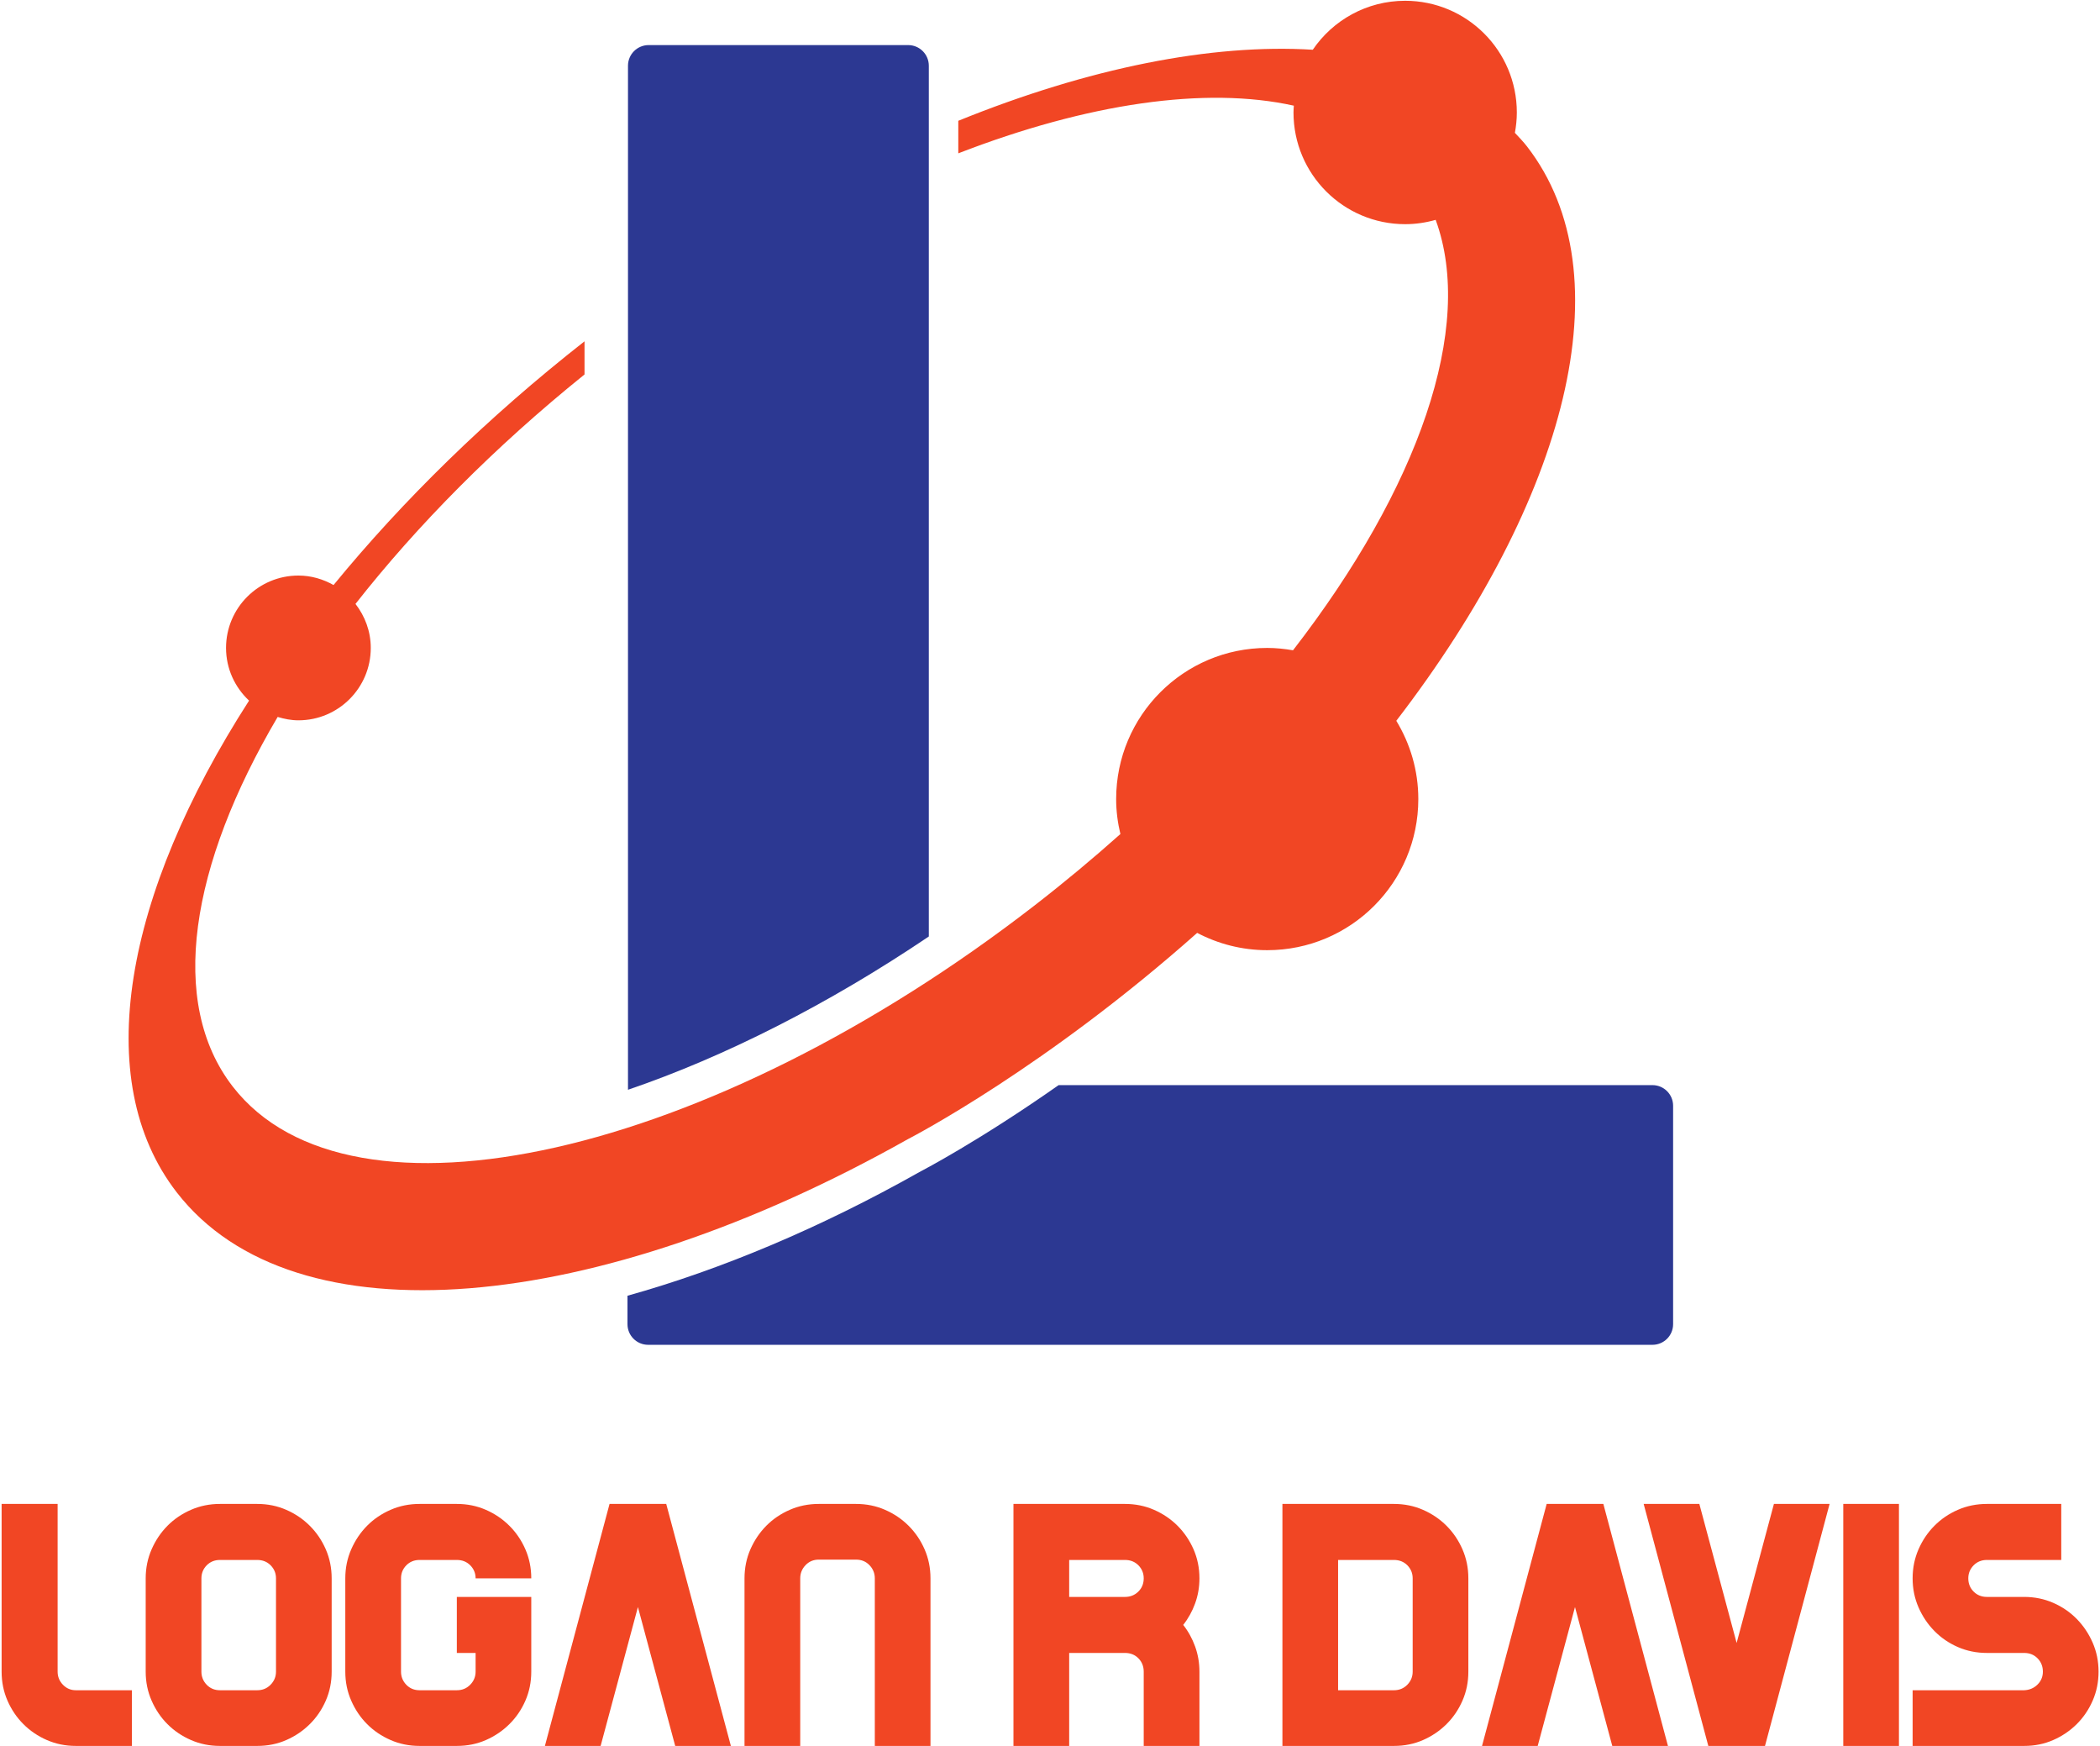
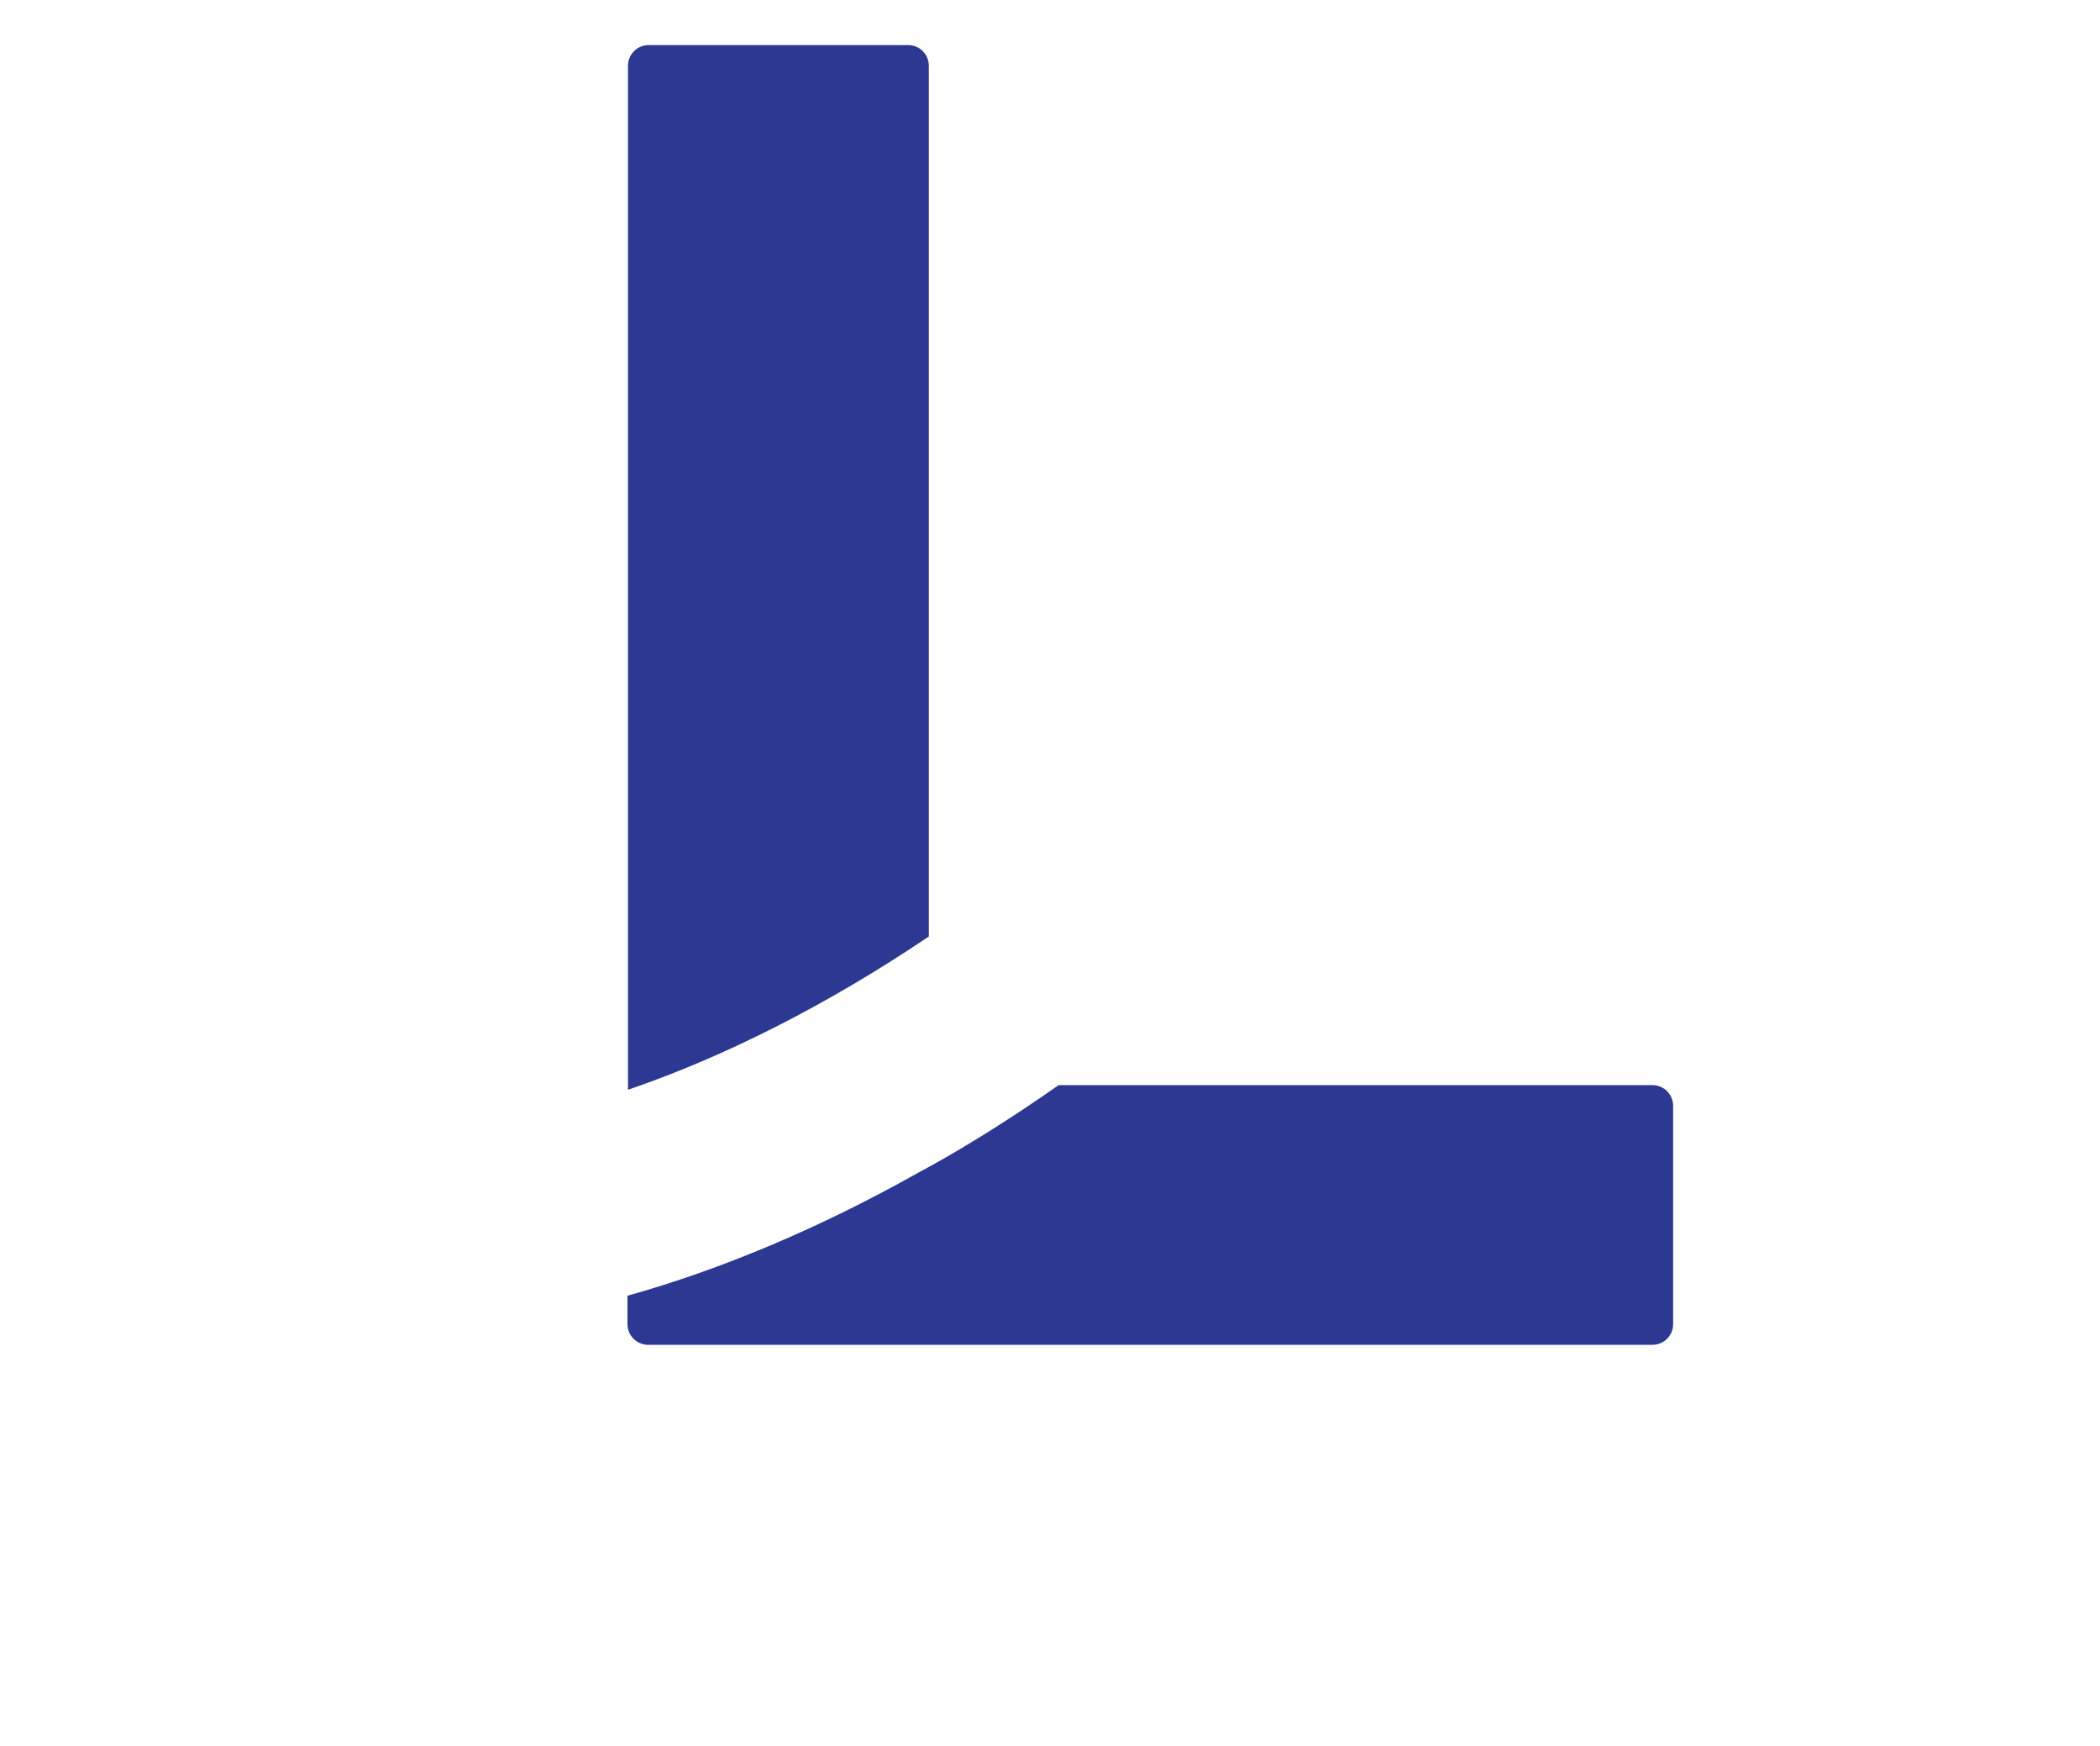
<svg xmlns="http://www.w3.org/2000/svg" width="860" height="715" viewBox="0 0 860 715" fill="none">
  <path d="M380.374 26.922V383.407C339.23 411.171 296.737 432.678 257.176 446.161V26.922C257.176 22.239 260.96 18.458 265.642 18.458H371.908C376.591 18.458 380.374 22.239 380.374 26.922Z" fill="#2C3892" />
  <path d="M685.18 452.725V542.118C685.18 546.802 681.4 550.582 676.714 550.582H265.432C260.75 550.582 256.966 546.802 256.966 542.118V530.489C295.343 519.772 336.028 502.669 376.49 479.871C378.183 478.965 401.039 467.057 433.546 444.259H676.714C681.4 444.259 685.18 448.044 685.18 452.725Z" fill="#2C3892" />
-   <path fill-rule="evenodd" clip-rule="evenodd" d="M625.349 59.961C623.82 57.978 622.073 56.213 620.385 54.383C620.882 51.678 621.178 48.901 621.178 46.048C621.178 20.79 600.706 0.318 575.448 0.318C559.714 0.318 545.846 8.268 537.616 20.364C496.035 17.817 445.771 27.82 392.445 49.455V62.777C445.352 42.297 493.736 35.245 529.857 43.265C529.801 44.19 529.719 45.11 529.719 46.048C529.719 71.305 550.193 91.78 575.448 91.78C579.788 91.78 583.964 91.138 587.938 90.01C604.068 133.989 580.951 199.795 529.521 266.237C526.081 265.642 522.569 265.271 518.961 265.271C484.786 265.271 457.09 292.971 457.09 327.144C457.09 332.087 457.729 336.86 458.827 341.467C447.686 351.408 435.976 361.176 423.714 370.673C290.499 473.841 143.461 507.018 95.299 444.825C68.725 410.515 77.846 354.324 113.709 293.522C116.418 294.337 119.231 294.909 122.204 294.909C138.572 294.909 151.84 281.639 151.84 265.271C151.84 258.455 149.448 252.255 145.579 247.249C170.731 215.222 202.371 183.118 239.376 153.313V139.74C199.389 171.082 164.812 205.079 136.596 239.515C132.32 237.118 127.457 235.637 122.204 235.637C105.837 235.637 92.569 248.903 92.569 265.271C92.569 273.805 96.226 281.439 101.997 286.844C51.061 366.029 36.756 442.17 72.377 488.163C120.435 550.194 244.402 538.082 371.685 466.445L371.785 466.397C374.362 465.061 428.548 436.762 490.272 381.932C498.85 386.435 508.6 389.015 518.961 389.015C553.136 389.015 580.833 361.318 580.833 327.144C580.833 315.398 577.501 304.456 571.818 295.102C641.609 204.287 666.005 112.462 625.349 59.961" fill="#F14624" />
-   <path d="M0.662 684.398V615.725H23.599V684.398C23.599 686.468 24.326 688.257 25.781 689.763C27.235 691.257 28.997 692.004 31.068 692.004H54.004V714.803H31.068C26.835 714.803 22.872 713.997 19.177 712.386C15.495 710.774 12.298 708.606 9.585 705.88C6.86 703.168 4.691 699.971 3.08 696.289C1.468 692.607 0.662 688.643 0.662 684.398ZM59.665 684.398V646.189C59.665 641.957 60.477 637.993 62.102 634.298C63.714 630.616 65.876 627.406 68.588 624.668C71.3 621.929 74.504 619.754 78.199 618.142C81.881 616.531 85.838 615.725 90.07 615.725H105.342C109.587 615.725 113.551 616.531 117.233 618.142C120.915 619.754 124.125 621.929 126.864 624.668C129.615 627.406 131.797 630.616 133.409 634.298C135.02 637.993 135.826 641.957 135.826 646.189V684.398C135.826 688.643 135.02 692.607 133.409 696.289C131.797 699.971 129.615 703.168 126.864 705.88C124.125 708.606 120.928 710.774 117.272 712.386C113.603 713.997 109.627 714.803 105.342 714.803H90.07C85.838 714.803 81.881 713.997 78.199 712.386C74.504 710.774 71.3 708.606 68.588 705.88C65.876 703.168 63.714 699.971 62.102 696.289C60.477 692.607 59.665 688.643 59.665 684.398ZM82.484 646.189V684.398C82.484 686.468 83.204 688.257 84.646 689.763C86.1 691.257 87.909 692.004 90.07 692.004H105.342C107.517 692.004 109.338 691.257 110.806 689.763C112.287 688.257 113.027 686.468 113.027 684.398V646.189C113.027 644.119 112.3 642.344 110.845 640.863C109.391 639.395 107.556 638.662 105.342 638.662H90.07C87.909 638.662 86.1 639.395 84.646 640.863C83.204 642.344 82.484 644.119 82.484 646.189ZM141.408 684.398V646.189C141.408 641.957 142.22 637.993 143.845 634.298C145.457 630.616 147.619 627.406 150.331 624.668C153.044 621.929 156.247 619.754 159.942 618.142C163.624 616.531 167.581 615.725 171.814 615.725H187.085C191.331 615.725 195.294 616.531 198.976 618.142C202.658 619.754 205.868 621.929 208.607 624.668C211.358 627.406 213.54 630.616 215.152 634.298C216.763 637.993 217.569 641.957 217.569 646.189H194.77C194.77 644.119 194.043 642.344 192.588 640.863C191.134 639.395 189.3 638.662 187.085 638.662H171.814C169.652 638.662 167.843 639.395 166.389 640.863C164.948 642.344 164.227 644.119 164.227 646.189V684.398C164.227 686.468 164.948 688.257 166.389 689.763C167.843 691.257 169.652 692.004 171.814 692.004H187.085C189.26 692.004 191.082 691.257 192.549 689.763C194.03 688.257 194.77 686.468 194.77 684.398V676.732H187.085V653.796H217.569V676.732V684.398C217.569 688.643 216.763 692.607 215.152 696.289C213.54 699.971 211.358 703.168 208.607 705.88C205.868 708.606 202.671 710.774 199.015 712.386C195.347 713.997 191.37 714.803 187.085 714.803H171.814C167.581 714.803 163.624 713.997 159.942 712.386C156.247 710.774 153.044 708.606 150.331 705.88C147.619 703.168 145.457 699.971 143.845 696.289C142.22 692.607 141.408 688.643 141.408 684.398ZM245.97 714.803H223.151L249.626 615.725H249.901H272.563H272.838L299.312 714.803H276.513L261.242 657.943L245.97 714.803ZM327.713 714.803H304.894V646.189C304.894 641.957 305.7 637.993 307.312 634.298C308.937 630.616 311.105 627.406 313.817 624.668C316.53 621.929 319.733 619.754 323.428 618.142C327.11 616.531 331.068 615.725 335.3 615.725H350.571C354.817 615.725 358.78 616.531 362.462 618.142C366.144 619.754 369.355 621.929 372.093 624.668C374.845 627.406 377.026 630.616 378.638 634.298C380.25 637.993 381.055 641.957 381.055 646.189V714.803H358.256V646.189C358.256 644.119 357.529 642.324 356.075 640.804C354.62 639.284 352.786 638.524 350.571 638.524H335.3C333.138 638.524 331.33 639.284 329.875 640.804C328.434 642.324 327.713 644.119 327.713 646.189V714.803ZM437.857 714.803H415.038V615.725H437.857H460.715C464.961 615.725 468.924 616.531 472.606 618.142C476.288 619.754 479.498 621.929 482.237 624.668C484.975 627.406 487.157 630.616 488.782 634.298C490.394 637.993 491.199 641.957 491.199 646.189C491.199 649.78 490.61 653.199 489.43 656.449C488.251 659.699 486.626 662.634 484.556 665.254C486.626 667.888 488.251 670.836 489.43 674.099C490.61 677.375 491.199 680.807 491.199 684.398V714.803H468.38V684.398C468.38 682.236 467.66 680.414 466.218 678.934C464.764 677.466 462.93 676.732 460.715 676.732H437.857V714.803ZM437.857 638.662V653.796H460.715C462.877 653.796 464.699 653.068 466.179 651.614C467.647 650.16 468.38 648.351 468.38 646.189C468.38 644.119 467.66 642.344 466.218 640.863C464.764 639.395 462.93 638.662 460.715 638.662H437.857ZM547.981 714.803H525.182V615.725H547.981H570.859C575.104 615.725 579.068 616.531 582.75 618.142C586.432 619.754 589.642 621.929 592.381 624.668C595.119 627.406 597.294 630.616 598.906 634.298C600.518 637.993 601.324 641.957 601.324 646.189V684.398C601.324 688.643 600.518 692.607 598.906 696.289C597.294 699.971 595.119 703.168 592.381 705.88C589.642 708.606 586.445 710.774 582.789 712.386C579.121 713.997 575.144 714.803 570.859 714.803H547.981ZM547.981 638.662V692.004H570.859C573.021 692.004 574.842 691.257 576.323 689.763C577.791 688.257 578.524 686.468 578.524 684.398V646.189C578.524 644.119 577.804 642.344 576.362 640.863C574.908 639.395 573.073 638.662 570.859 638.662H547.981ZM629.724 714.803H606.925L633.4 615.725H633.675H656.337H656.612L683.067 714.803H660.267L644.996 657.943L629.724 714.803ZM699.596 714.803L673.121 615.725H695.921L711.192 672.644L726.464 615.725H749.263L722.808 714.803H722.533H699.871H699.596ZM777.664 714.803H754.865V615.725H777.664V714.803ZM828.942 714.803H783.265V692.004H828.942C831.104 691.912 832.926 691.139 834.406 689.685C835.874 688.23 836.608 686.468 836.608 684.398C836.608 682.236 835.88 680.414 834.426 678.934C832.985 677.466 831.157 676.732 828.942 676.732H813.671C809.439 676.732 805.475 675.927 801.78 674.315C798.098 672.703 794.901 670.515 792.189 667.75C789.463 664.986 787.295 661.762 785.683 658.08C784.071 654.385 783.265 650.422 783.265 646.189C783.265 641.957 784.071 637.993 785.683 634.298C787.295 630.616 789.463 627.406 792.189 624.668C794.901 621.929 798.098 619.754 801.78 618.142C805.475 616.531 809.439 615.725 813.671 615.725H844.135V638.662H813.671C811.509 638.662 809.701 639.395 808.246 640.863C806.792 642.344 806.065 644.119 806.065 646.189C806.065 648.351 806.792 650.16 808.246 651.614C809.701 653.068 811.509 653.796 813.671 653.796H828.942C833.175 653.796 837.138 654.601 840.833 656.213C844.515 657.825 847.726 660.02 850.464 662.797C853.203 665.588 855.378 668.825 856.989 672.507C858.601 676.202 859.407 680.165 859.407 684.398C859.407 688.643 858.601 692.607 856.989 696.289C855.378 699.971 853.203 703.168 850.464 705.88C847.726 708.606 844.522 710.774 840.853 712.386C837.197 713.997 833.227 714.803 828.942 714.803Z" fill="#F14624" />
</svg>